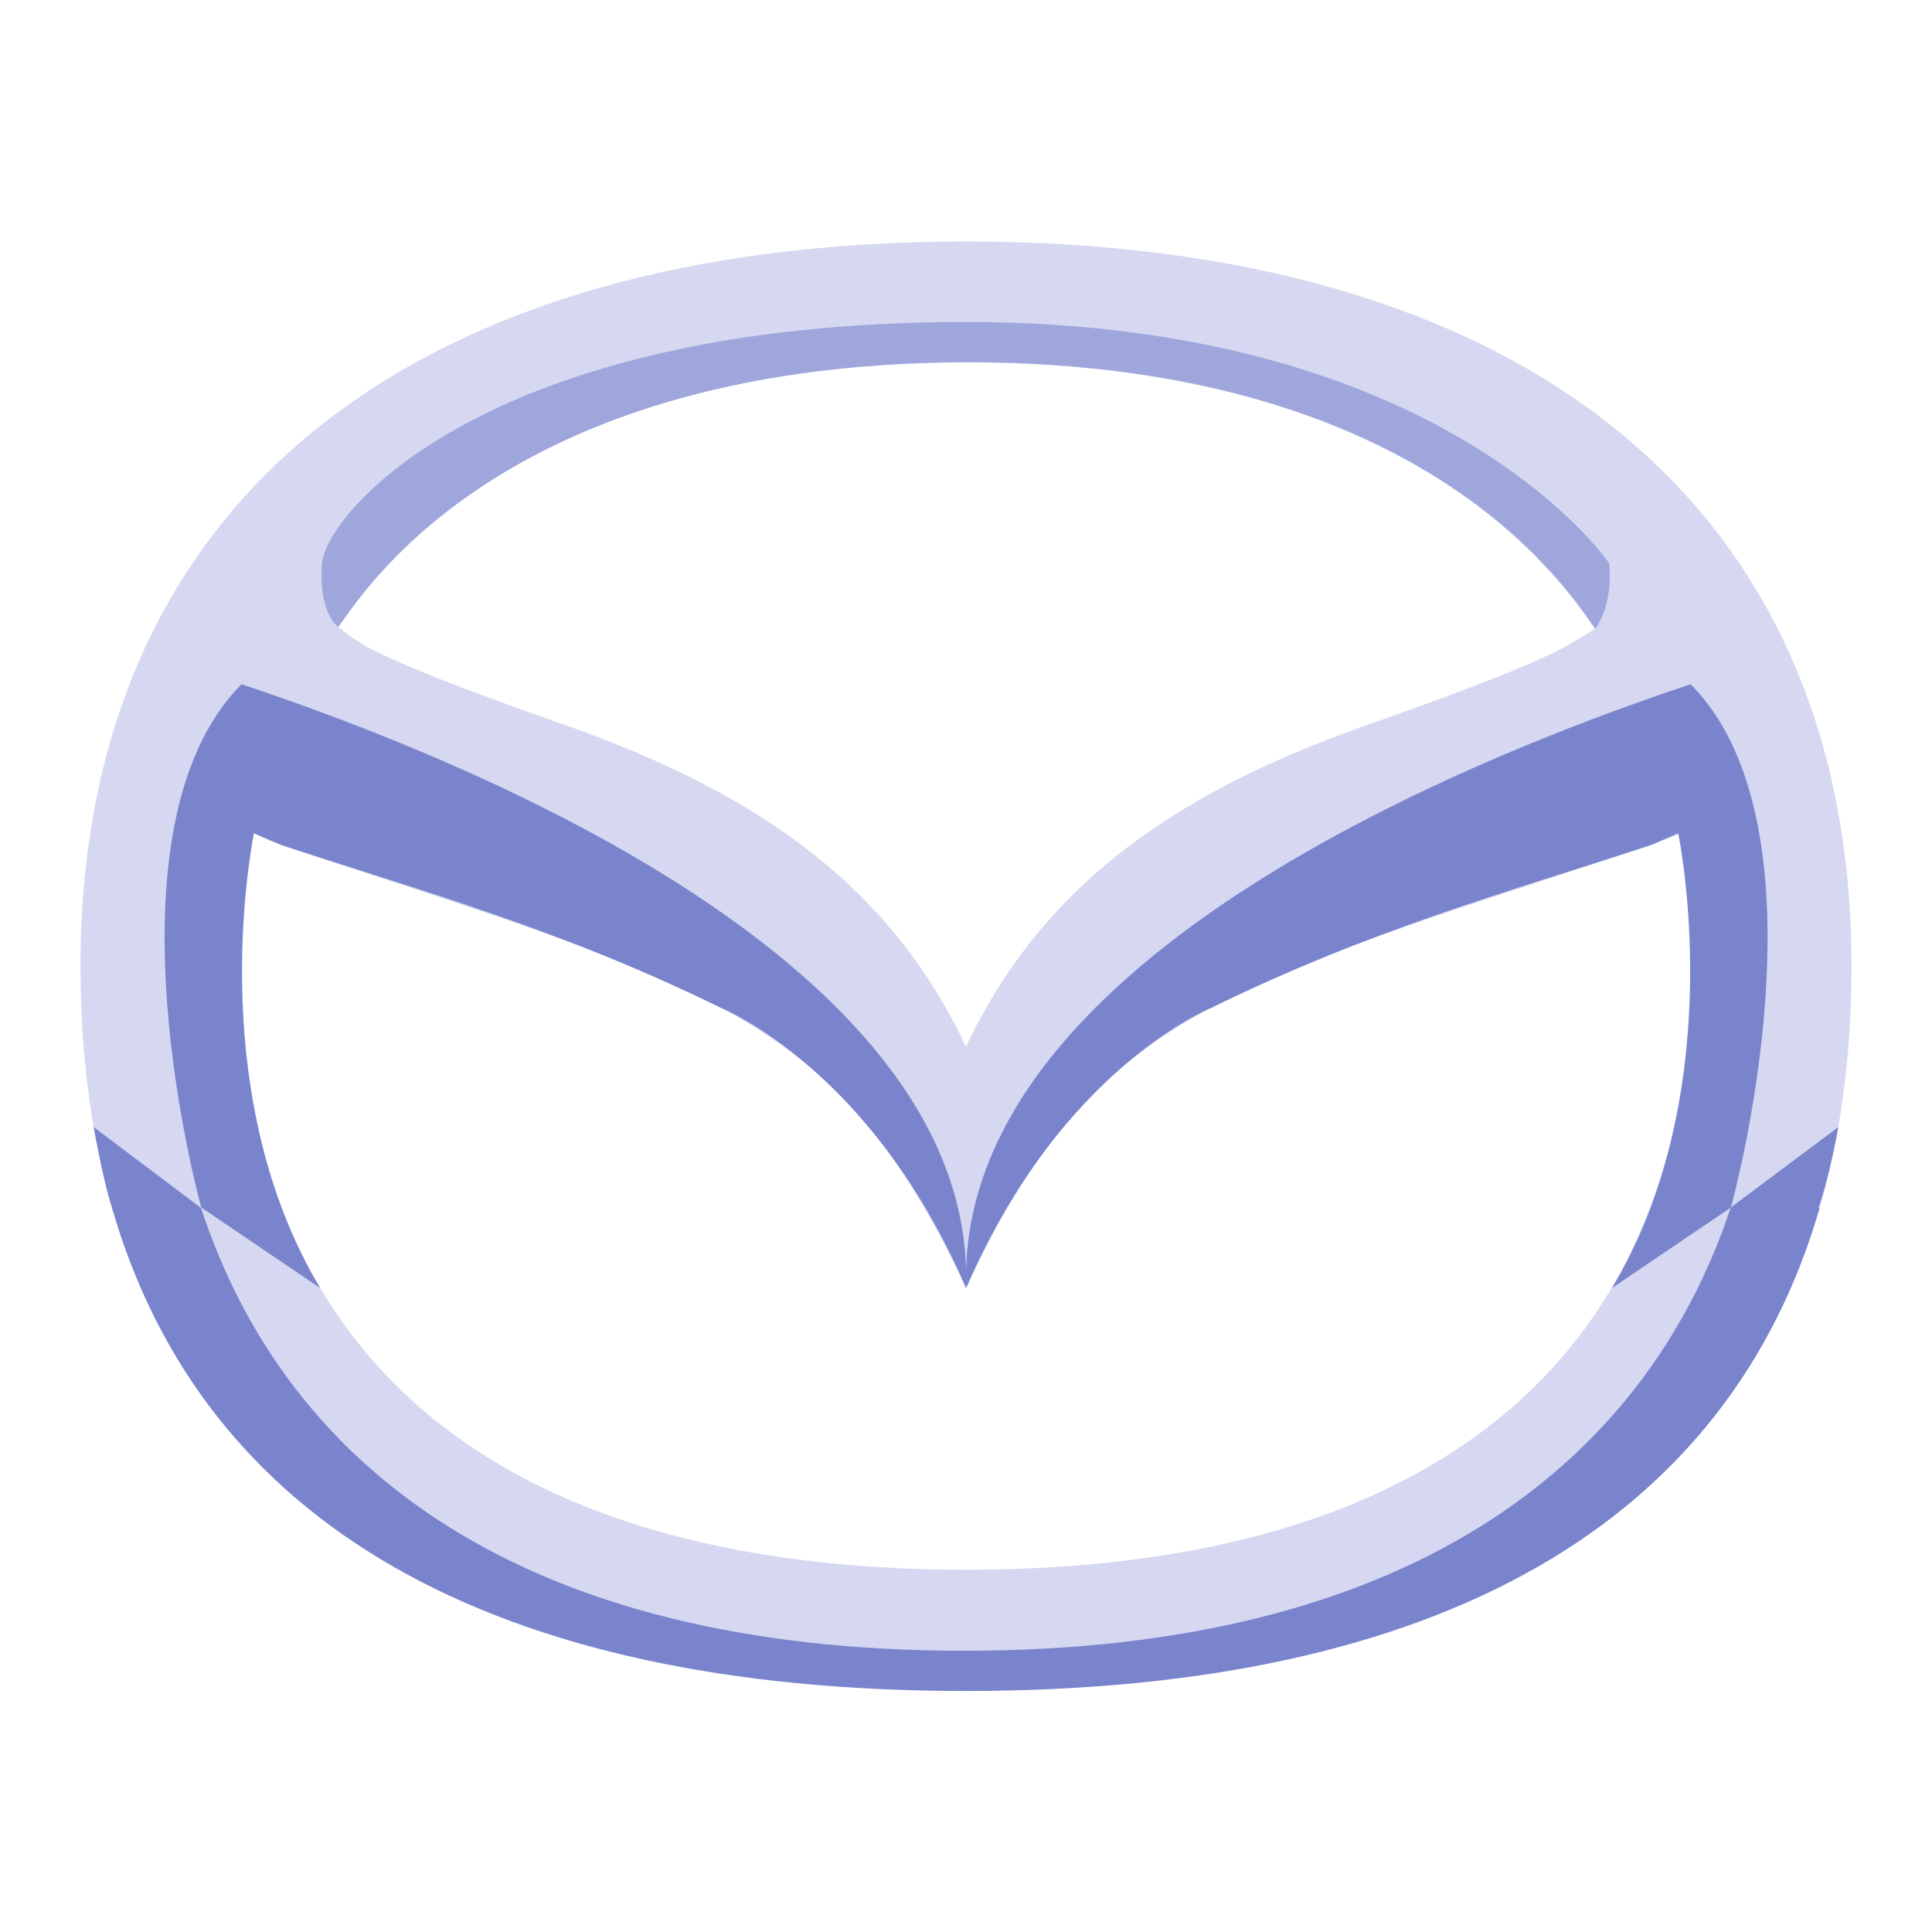
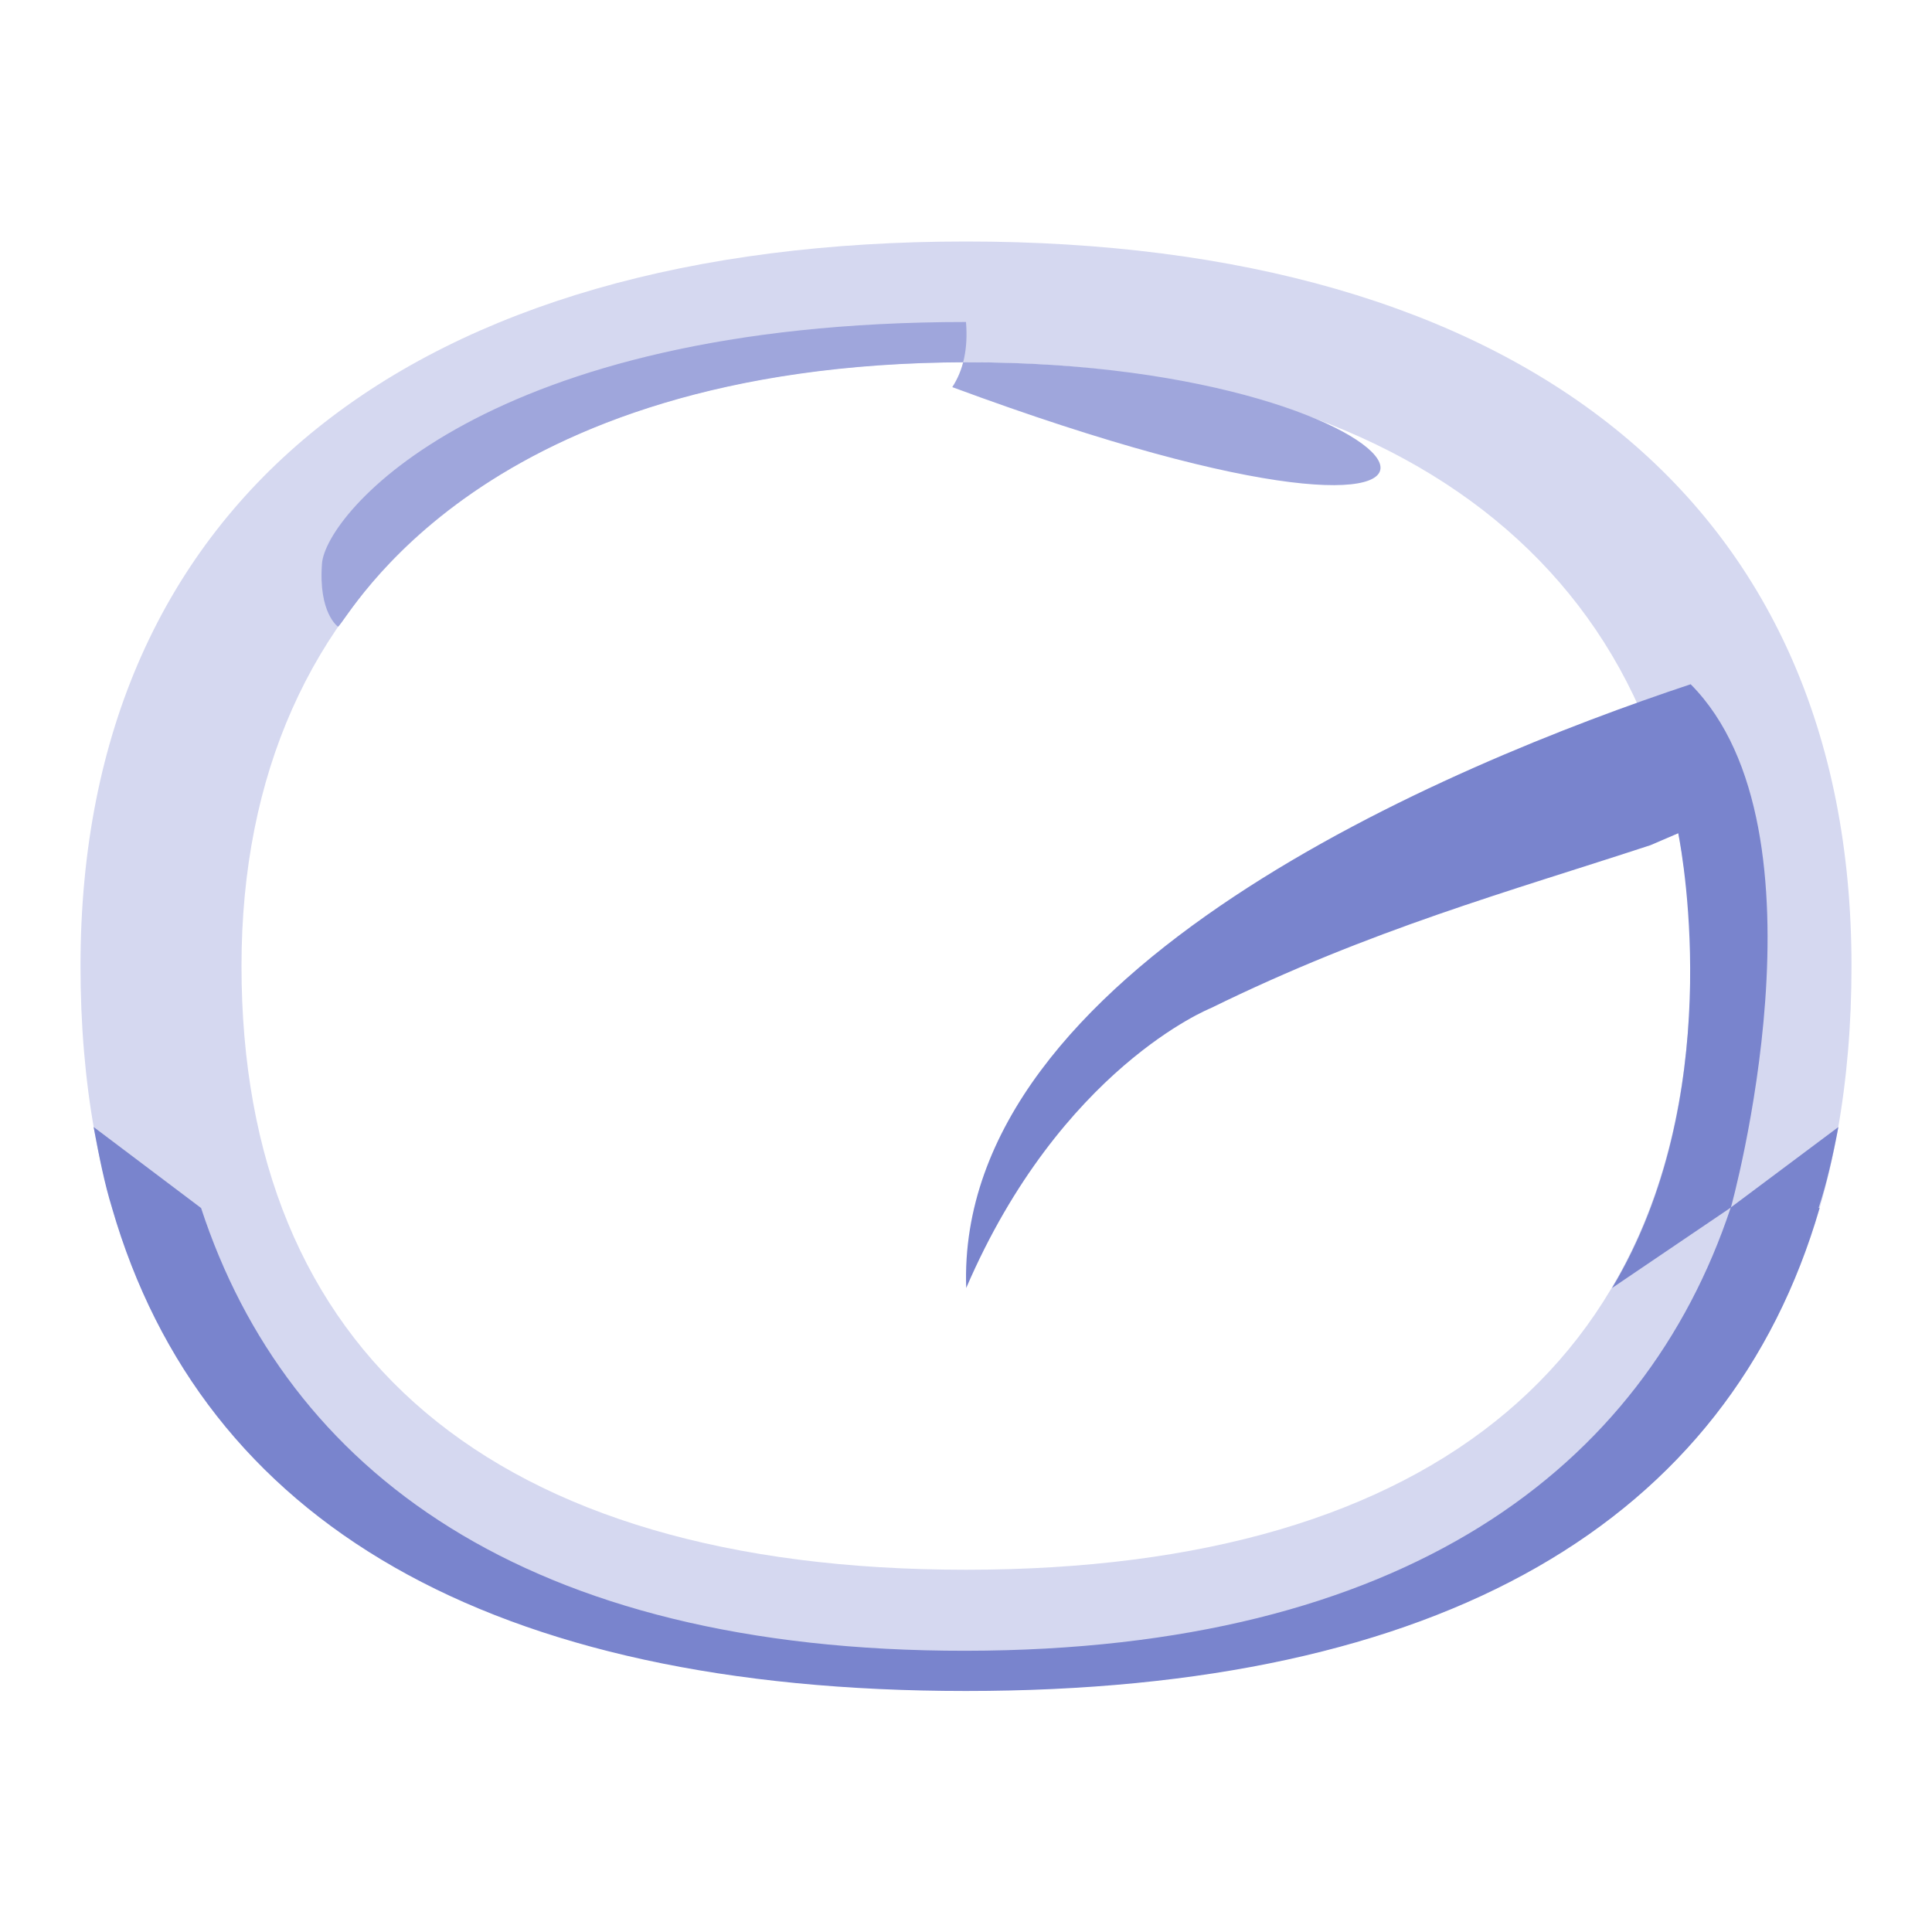
<svg xmlns="http://www.w3.org/2000/svg" viewBox="0 0 48 48" width="48px" height="48px">
  <g id="Layer_1" />
  <g id="Layer_2" />
  <g id="Layer_3">
    <path style="fill-rule:evenodd;clip-rule:evenodd;fill:#D5D8F0;" d="M24,9c11.04,0,18,5.426,18,15s-6.205,15-18,15S6,33.585,6,24   S12.96,9,24,9z M24,6c13.638,0,22,6.375,22,18s-7.429,18-22,18S2,35.639,2,24S10.362,6,24,6z" />
-     <path style="fill-rule:evenodd;clip-rule:evenodd;fill:#D5D8F0;" d="M24,32c-3.226-6.883-6.325-7.46-17-11   c-0.883-0.301-1.498-0.84-2.059-1.235l2.118-5.294C7.643,14.711,8.112,15.479,9,16c0.846,0.516,3.464,1.462,5,2   c5.113,1.791,8.191,4.195,10,8V32z" />
-     <path style="fill-rule:evenodd;clip-rule:evenodd;fill:#D5D8F0;" d="M24,32c3.226-6.883,6.325-7.46,17-11   c0.726-0.262,1.388-0.528,2.059-1.235l-2.118-5.294C40.425,15.083,39.82,15.546,39,16c-0.846,0.516-3.464,1.462-5,2   c-5.113,1.791-8.191,4.195-10,8V32z" />
-     <path style="fill-rule:evenodd;clip-rule:evenodd;fill:#7984CD;" d="M7.953,32L5,30c0,0-2.606-9.368,1-13   c6.011,1.998,18.273,7.086,18,15c-2.352-5.465-6.072-6.951-6.072-6.951c-4.007-1.966-7.399-2.892-10.929-4.051l-0.69-0.296   C6.182,21.352,5.13,27.295,7.953,32z" />
    <path style="fill-rule:evenodd;clip-rule:evenodd;fill:#7984CD;" d="M40.051,32l2.953-2c0,0,2.607-9.368-1-13   c-6.01,1.998-18.273,7.086-17.999,15c2.352-5.465,6.072-6.951,6.072-6.951c4.007-1.966,7.399-2.892,10.929-4.051l0.69-0.296   C41.823,21.352,42.874,27.295,40.051,32z" />
-     <path style="fill-rule:evenodd;clip-rule:evenodd;fill:#9FA6DC;" d="M8.398,15.57c0,0-0.491-0.335-0.398-1.57s4.044-6,16-6   s15.982,6,15.982,6c0.056,0.677-0.072,1.206-0.341,1.618C39.393,15.446,36.106,8.982,24,9C11.878,9.036,8.668,15.393,8.398,15.57z" />
+     <path style="fill-rule:evenodd;clip-rule:evenodd;fill:#9FA6DC;" d="M8.398,15.57c0,0-0.491-0.335-0.398-1.57s4.044-6,16-6   c0.056,0.677-0.072,1.206-0.341,1.618C39.393,15.446,36.106,8.982,24,9C11.878,9.036,8.668,15.393,8.398,15.57z" />
    <path style="fill-rule:evenodd;clip-rule:evenodd;fill:#7984CD;" d="M2.784,30.013C2.596,29.412,2.461,28.719,2.326,28l2.67,2.013   c2.133,6.514,8.057,11.012,19,11C34.852,41,40.84,36.5,43,30l2.674-1.999c-0.137,0.725-0.293,1.412-0.492,2.011h0.026   c-2.263,7.799-9.385,12-21.212,12c-11.83,0-18.953-4.193-21.213-12H2.784z" />
  </g>
</svg>